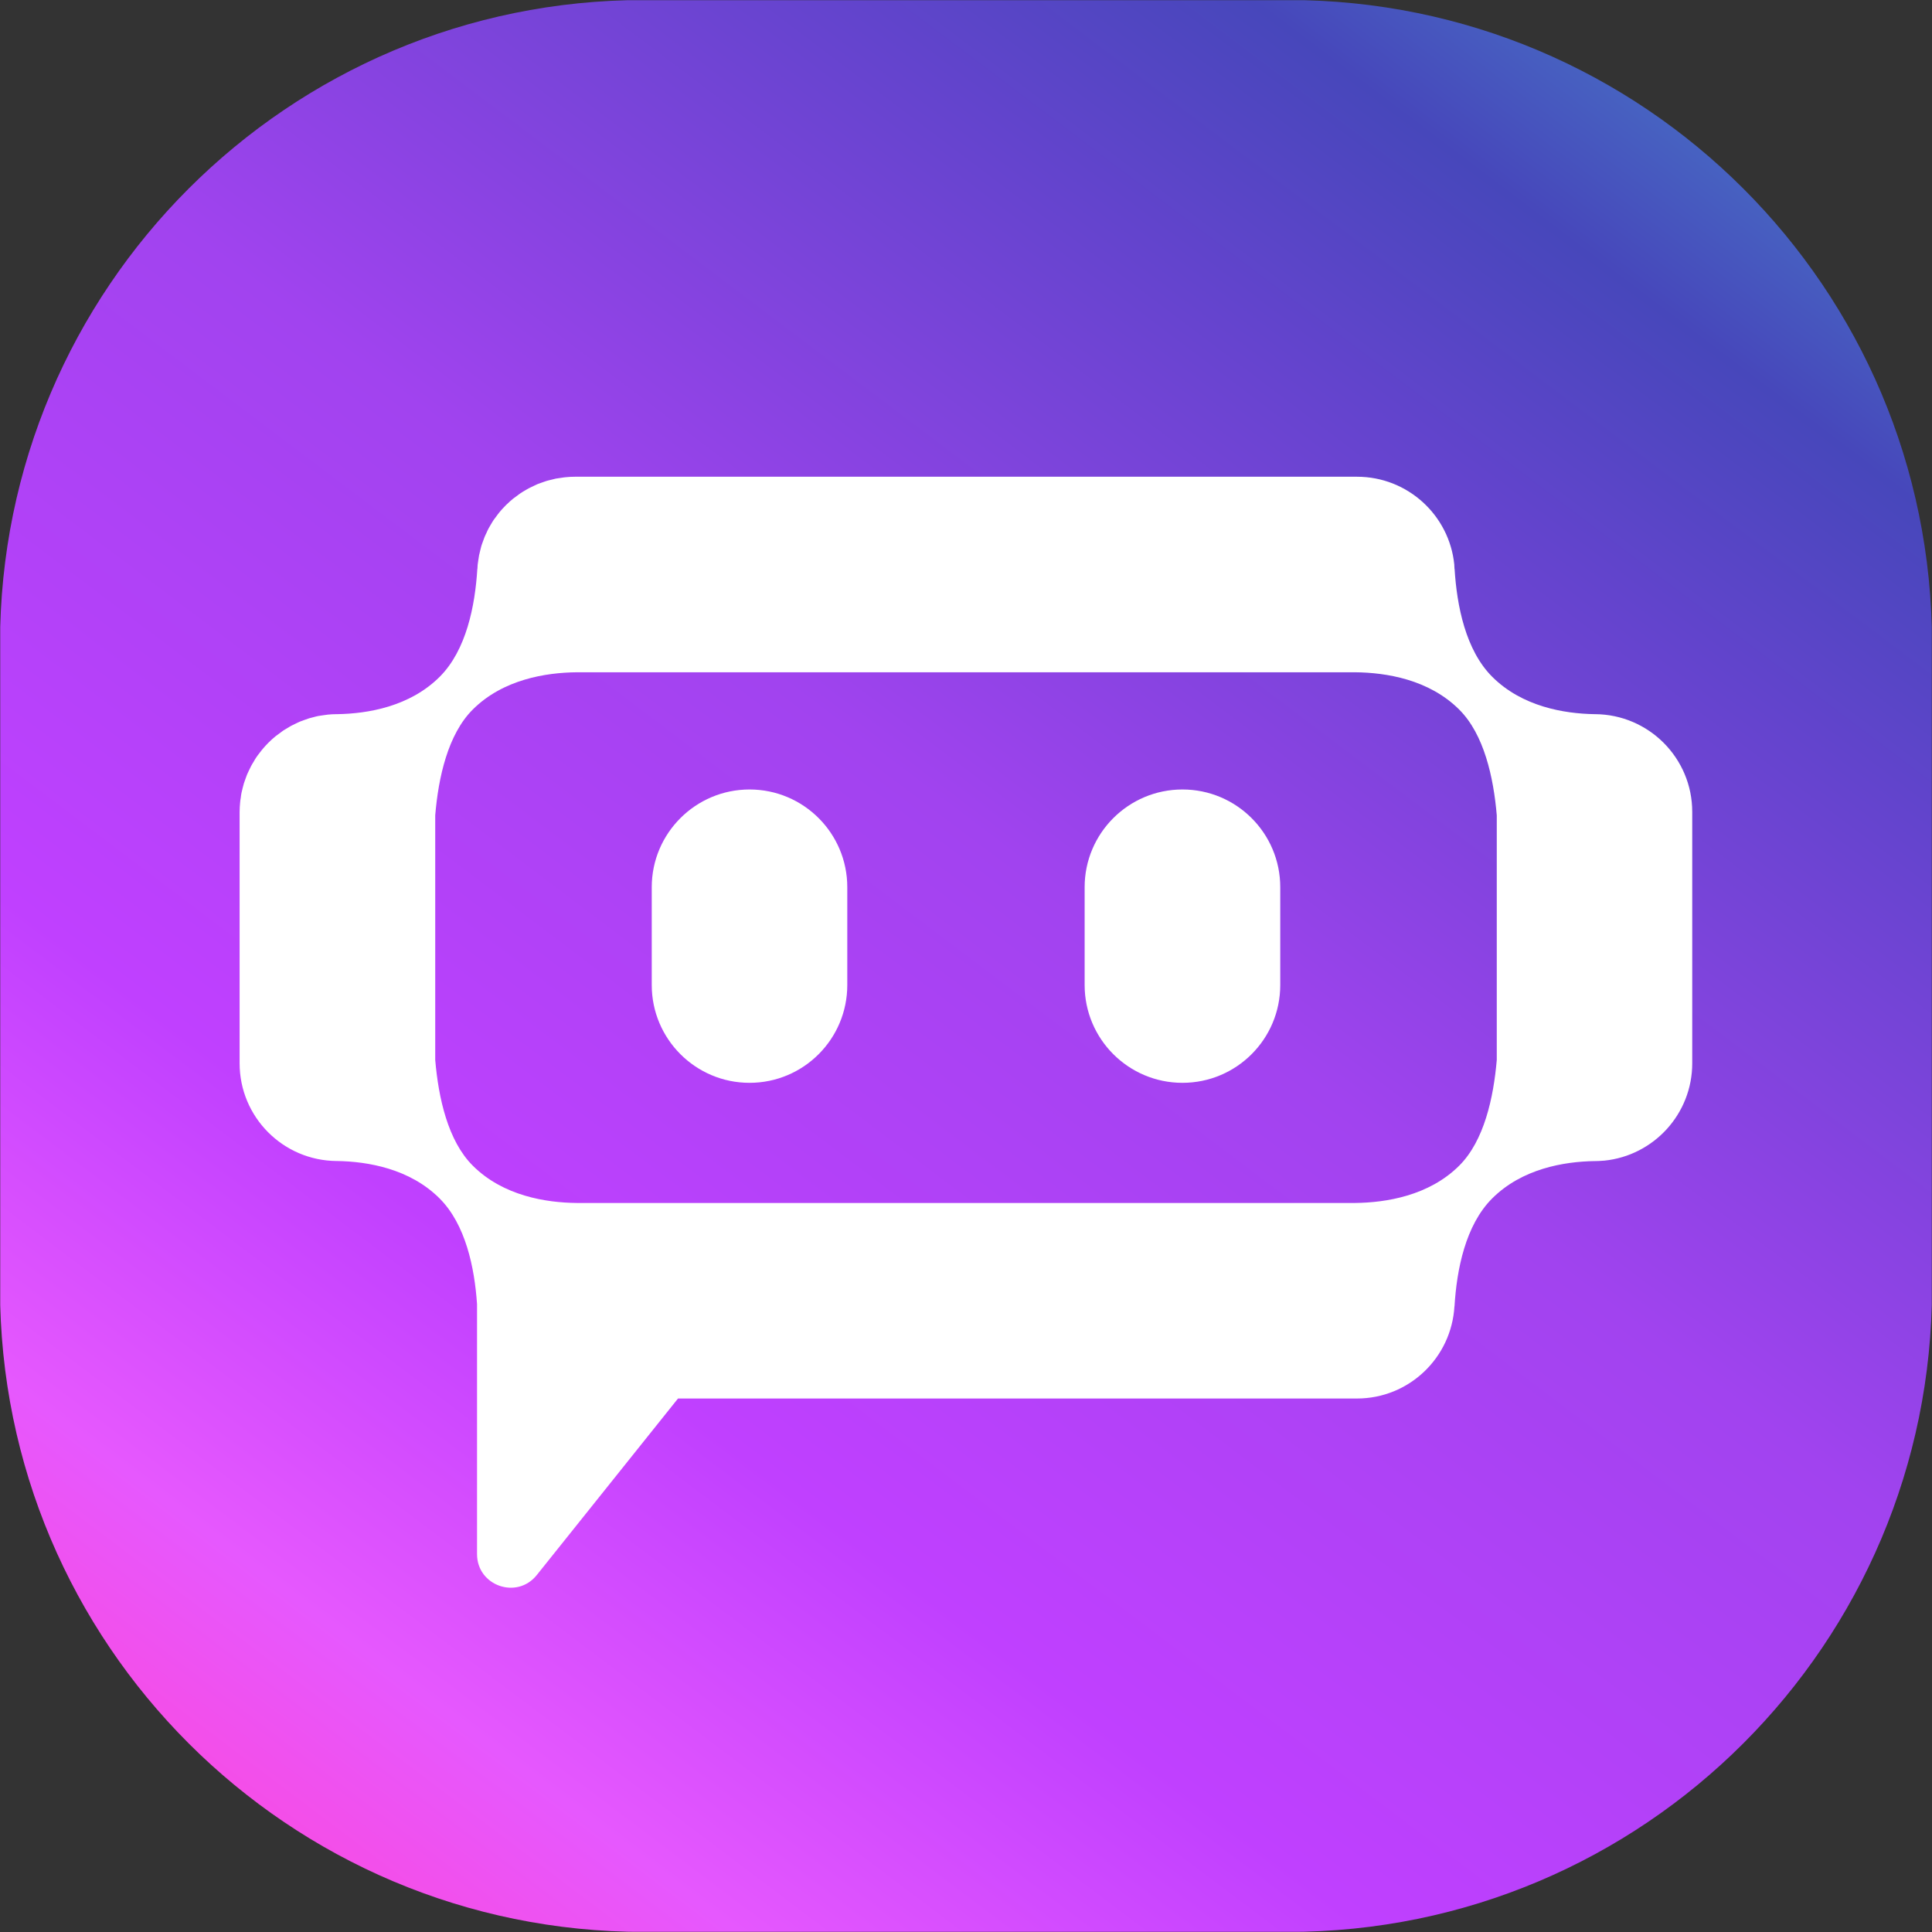
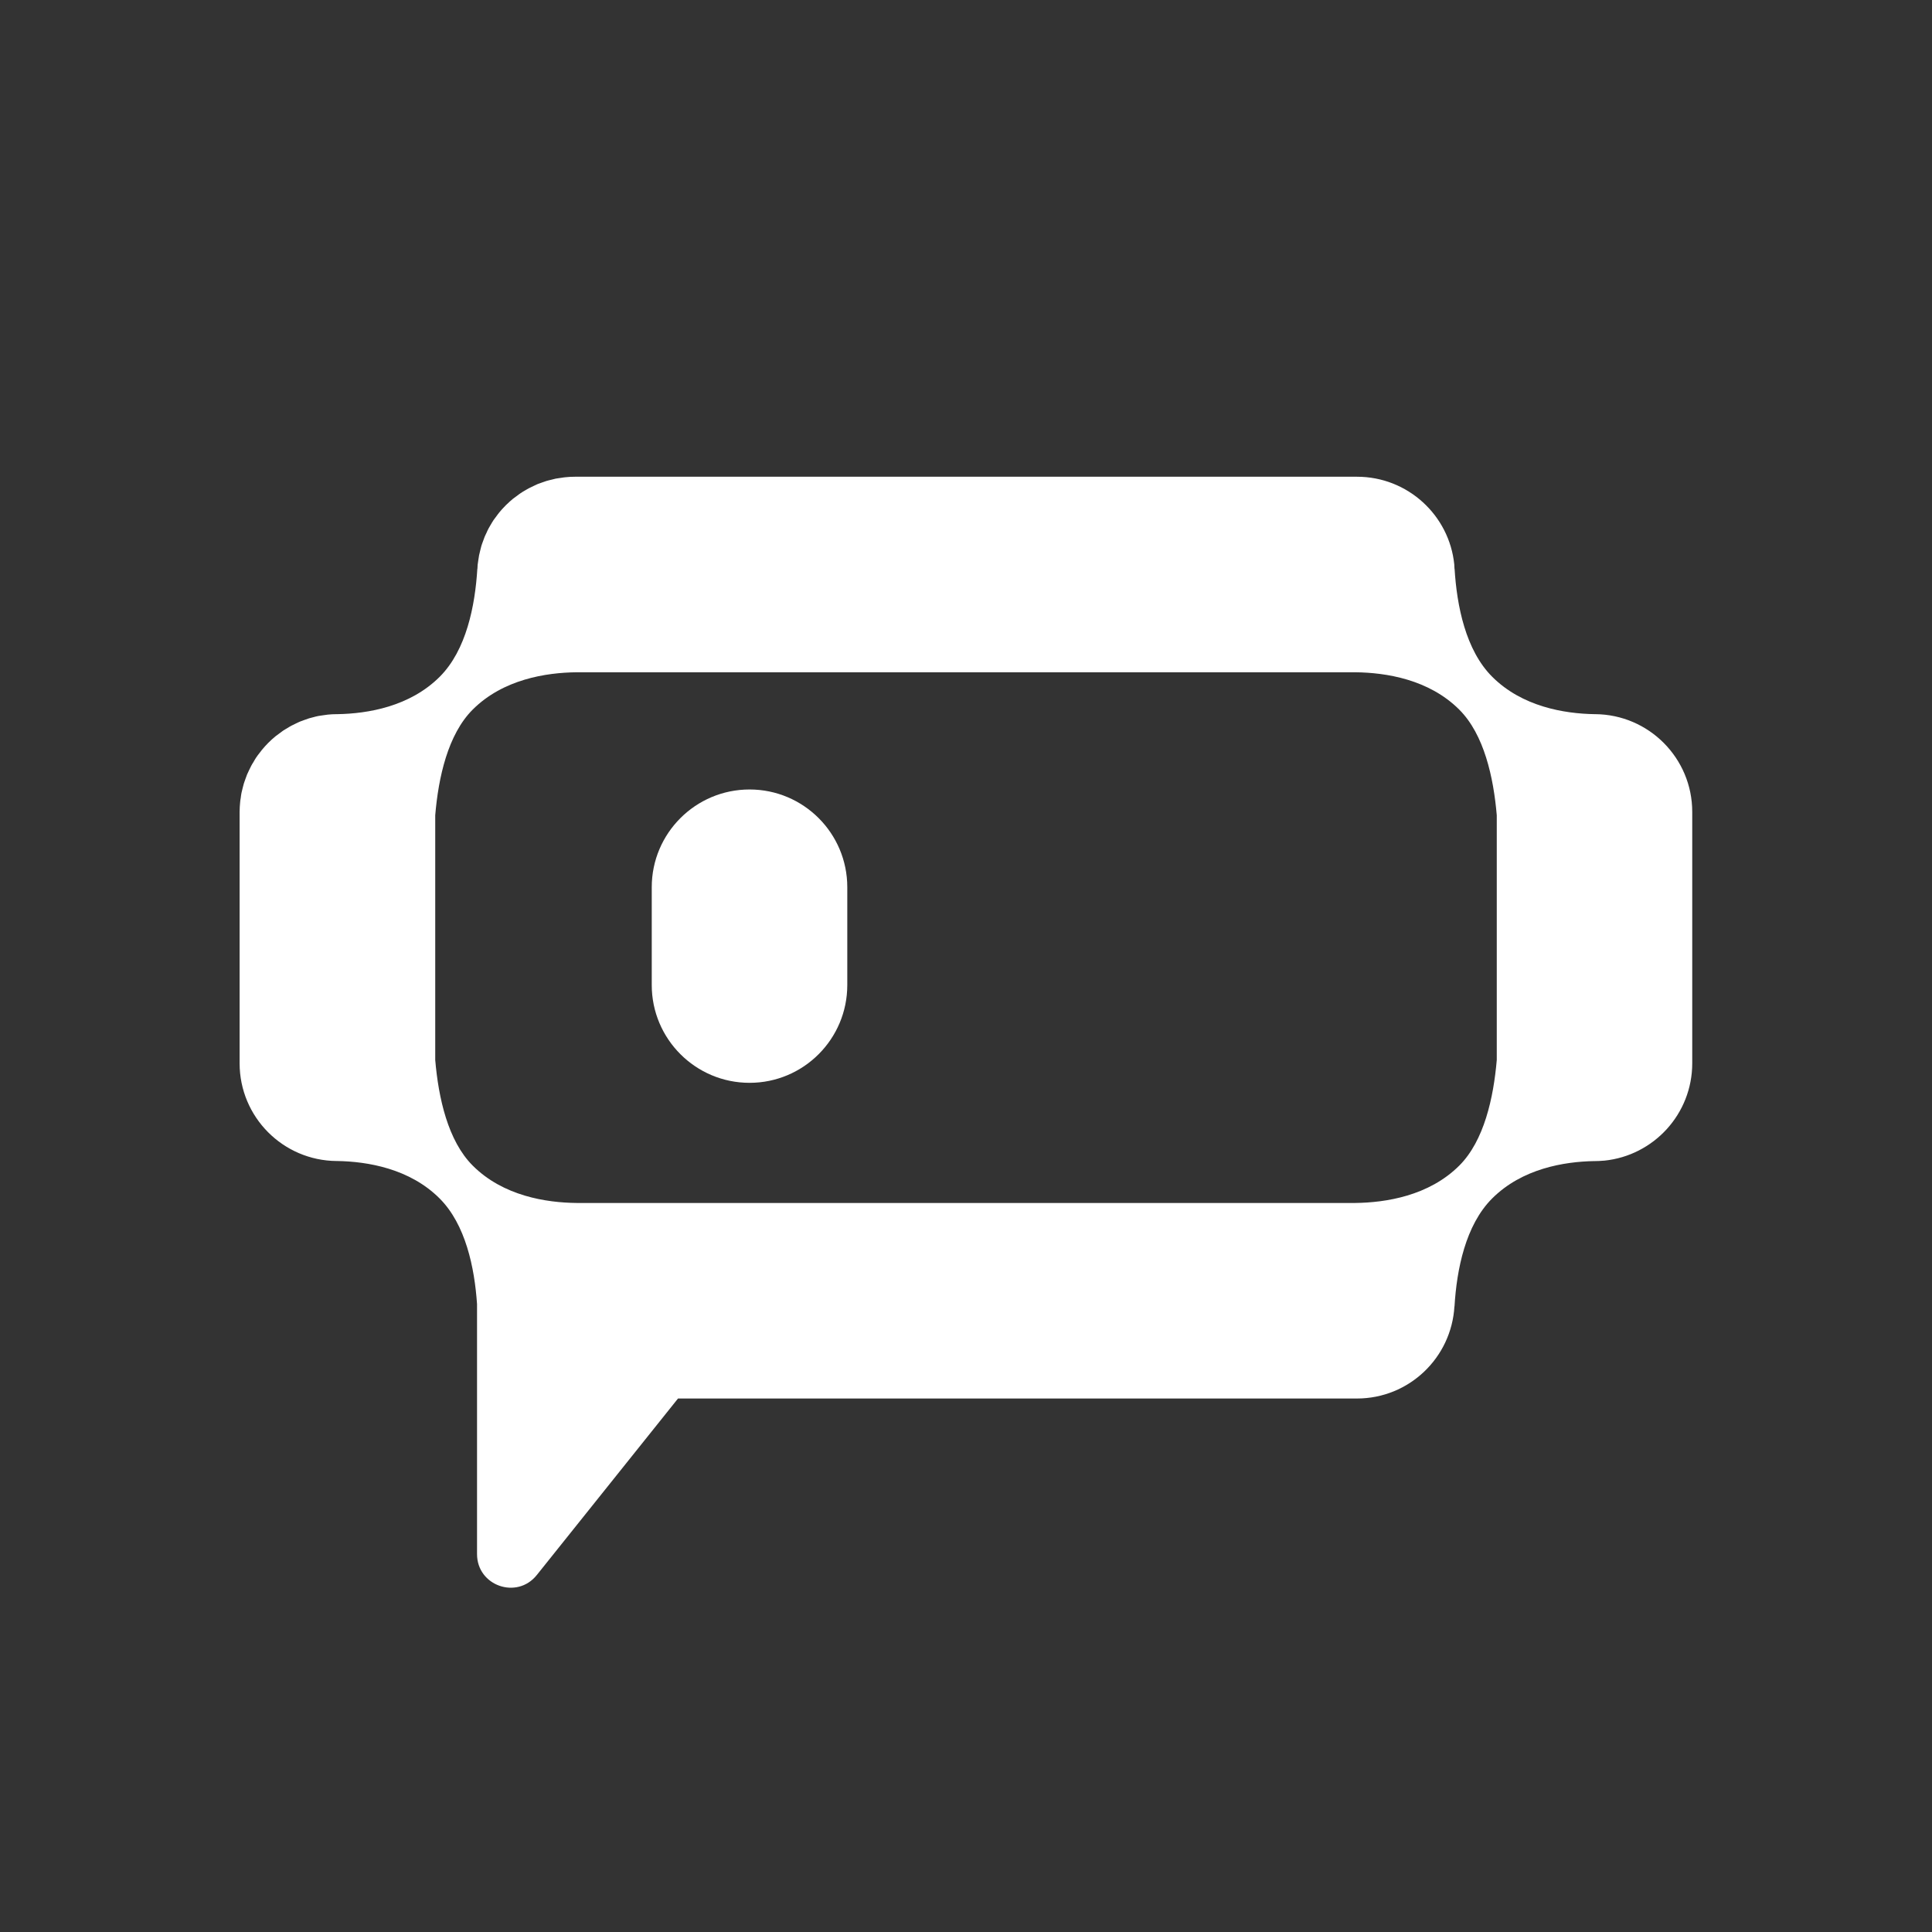
<svg xmlns="http://www.w3.org/2000/svg" xmlns:xlink="http://www.w3.org/1999/xlink" version="1.1" id="Layer_1" x="0px" y="0px" viewBox="0 0 256 256" style="enable-background:new 0 0 256 256;" xml:space="preserve">
  <rect x="0" y="0" width="256" height="256" fill="#333333" stroke="none" />
  <style type="text/css">
	
		.st0{clip-path:url(#SVGID_00000133527875262486821400000001153180155358611075_);fill:url(#SVGID_00000103267335179042386410000005078162319280924838_);}
	.st1{clip-path:url(#SVGID_00000133527875262486821400000001153180155358611075_);}
	.st2{clip-path:url(#SVGID_00000002381985252449150410000003368820002510750851_);fill:none;}
	.st3{fill:#FFFFFF;}
</style>
  <g>
    <defs>
-       <path id="SVGID_1_" d="M85.33,0h85.33C217.79,0,256,38.21,256,85.33v85.33c0,47.13-38.21,85.33-85.33,85.33H85.33    C38.21,256,0,217.79,0,170.67V85.33C0,38.21,38.21,0,85.33,0z" />
+       <path id="SVGID_1_" d="M85.33,0C217.79,0,256,38.21,256,85.33v85.33c0,47.13-38.21,85.33-85.33,85.33H85.33    C38.21,256,0,217.79,0,170.67V85.33C0,38.21,38.21,0,85.33,0z" />
    </defs>
    <clipPath id="SVGID_00000155108198301274388750000013446560141749851533_">
      <use xlink:href="#SVGID_1_" style="overflow:visible;" />
    </clipPath>
    <linearGradient id="SVGID_00000106840072797459131300000000128220150509945512_" gradientUnits="userSpaceOnUse" x1="21.943" y1="-10.426" x2="235.01" y2="271.698" gradientTransform="matrix(1 0 0 -1 0 258)">
      <stop offset="0.032" style="stop-color:#FF46D7" />
      <stop offset="0.157" style="stop-color:#E658FE" />
      <stop offset="0.301" style="stop-color:#C040FF" />
      <stop offset="0.541" style="stop-color:#A143EF" />
      <stop offset="0.755" style="stop-color:#6344CD" />
      <stop offset="0.851" style="stop-color:#4747BB" />
      <stop offset="0.984" style="stop-color:#4786C9" />
    </linearGradient>
-     <rect x="0.03" y="0.03" style="clip-path:url(#SVGID_00000155108198301274388750000013446560141749851533_);fill:url(#SVGID_00000106840072797459131300000000128220150509945512_);" width="255.94" height="255.94" />
    <g style="clip-path:url(#SVGID_00000155108198301274388750000013446560141749851533_);">
      <g>
        <defs>
-           <path id="SVGID_00000148629484165200948110000004982047370892829827_" d="M85.33,0h85.33C217.79,0,256,38.21,256,85.33v85.33      c0,47.13-38.21,85.33-85.33,85.33H85.33C38.21,256,0,217.79,0,170.67V85.33C0,38.21,38.21,0,85.33,0z" />
-         </defs>
+           </defs>
        <clipPath id="SVGID_00000110461631799784324430000006267980943016249986_">
          <use xlink:href="#SVGID_00000148629484165200948110000004982047370892829827_" style="overflow:visible;" />
        </clipPath>
-         <rect style="clip-path:url(#SVGID_00000110461631799784324430000006267980943016249986_);fill:none;" width="256" height="256" />
      </g>
    </g>
  </g>
  <path class="st3" d="M224.23,140.89V107.6c0-0.01,0-0.02,0-0.02c0-7.12-5.75-12.9-12.86-12.95l0,0c-0.03,0-0.06,0-0.09,0h-0.01l0,0  c-4-0.07-9.58-0.99-13.55-4.96c-3.52-3.52-4.68-9.4-4.98-14.3l-0.01,0.02c-0.01-0.11-0.01-0.23-0.02-0.35  c-0.01-0.08,0-0.16-0.01-0.24c-0.66-6.53-6.18-11.63-12.89-11.63H76.2c-0.44,0-0.88,0.02-1.31,0.07c-0.15,0.01-0.29,0.04-0.44,0.06  c-0.27,0.04-0.54,0.07-0.81,0.12c-0.19,0.04-0.37,0.09-0.56,0.14c-0.22,0.06-0.45,0.1-0.67,0.17c-0.19,0.06-0.37,0.13-0.55,0.19  c-0.21,0.08-0.43,0.15-0.64,0.23c-0.17,0.07-0.33,0.16-0.51,0.24c-0.21,0.1-0.43,0.2-0.64,0.31c-0.16,0.08-0.31,0.18-0.47,0.27  c-0.21,0.12-0.42,0.24-0.62,0.38c-0.17,0.11-0.33,0.24-0.49,0.36c-0.17,0.13-0.35,0.25-0.53,0.39c-0.28,0.23-0.54,0.47-0.8,0.72  c-0.05,0.05-0.1,0.09-0.15,0.14c-0.04,0.04-0.07,0.08-0.11,0.12c-0.26,0.26-0.51,0.53-0.74,0.82c-0.14,0.16-0.25,0.33-0.38,0.5  s-0.26,0.34-0.38,0.51c-0.13,0.19-0.24,0.39-0.36,0.59c-0.1,0.17-0.2,0.33-0.29,0.5c-0.11,0.2-0.2,0.4-0.29,0.61  c-0.08,0.18-0.18,0.36-0.25,0.54c-0.08,0.2-0.15,0.4-0.22,0.6s-0.15,0.39-0.21,0.6c-0.06,0.2-0.1,0.4-0.15,0.6  c-0.05,0.21-0.11,0.42-0.15,0.63c-0.04,0.23-0.07,0.46-0.11,0.7c-0.03,0.19-0.06,0.37-0.08,0.56c-0.02,0.18-0.02,0.36-0.03,0.54  l-0.01-0.01c-0.3,4.9-1.46,10.78-4.98,14.3c-3.97,3.97-9.54,4.89-13.55,4.96l0,0h-0.01c-0.03,0-0.06,0-0.09,0l0,0  c-0.4,0-0.79,0.02-1.18,0.06c-0.2,0.02-0.39,0.05-0.58,0.08c-0.22,0.03-0.45,0.06-0.67,0.1c-0.22,0.04-0.44,0.1-0.66,0.16  c-0.19,0.05-0.38,0.09-0.57,0.15c-0.22,0.07-0.42,0.15-0.63,0.22c-0.19,0.07-0.38,0.13-0.57,0.21c-0.2,0.08-0.38,0.18-0.58,0.27  c-0.19,0.09-0.38,0.18-0.57,0.28s-0.36,0.21-0.54,0.32s-0.37,0.21-0.55,0.33c-0.2,0.14-0.39,0.28-0.58,0.43  c-0.15,0.11-0.29,0.21-0.43,0.32c-0.66,0.54-1.27,1.15-1.81,1.81c-0.12,0.14-0.22,0.29-0.33,0.43c-0.15,0.19-0.3,0.38-0.43,0.58  c-0.12,0.18-0.22,0.36-0.33,0.55c-0.11,0.18-0.22,0.35-0.32,0.54s-0.19,0.38-0.28,0.57s-0.18,0.38-0.27,0.58  c-0.08,0.19-0.14,0.38-0.21,0.57c-0.08,0.21-0.15,0.42-0.22,0.63c-0.06,0.19-0.1,0.38-0.15,0.57c-0.06,0.22-0.11,0.43-0.16,0.66  c-0.05,0.22-0.07,0.45-0.1,0.67c-0.03,0.19-0.07,0.38-0.08,0.58c-0.04,0.42-0.07,0.85-0.07,1.28l0,0v33.29c0,0.01,0,0.01,0,0.02  c0,7.12,5.75,12.9,12.86,12.95l0,0c0.03,0,0.06,0,0.09,0l0,0l0,0c4,0.07,9.58,0.99,13.55,4.96c3.45,3.45,4.63,9.17,4.96,14v33.13  c0,4.2,5.29,6.05,7.91,2.78l18.72-23.4h89.94c0.01,0,0.01,0,0.02,0c6.91,0,12.53-5.41,12.92-12.22l0.01,0.02  c0.29-4.9,1.46-10.78,4.98-14.3c3.97-3.97,9.54-4.89,13.55-4.96l0,0h0.01c0.03,0,0.06,0,0.09,0l0,0c0.35,0,0.7-0.02,1.05-0.05  c0.06,0,0.12,0,0.18-0.01C219.13,153.12,224.23,147.6,224.23,140.89z M193.37,154.44c-4.03,4.03-9.75,4.91-13.78,4.96l0,0H76.41l0,0  c-4.02-0.04-9.75-0.92-13.78-4.96c-3.28-3.28-4.53-8.96-4.96-13.99v-32.42c0.42-5.03,1.68-10.72,4.96-14  c4.03-4.03,9.75-4.91,13.78-4.95l0,0H179.6h-0.01c4.02,0.04,9.75,0.92,13.78,4.96c3.28,3.28,4.53,8.96,4.96,13.99v32.42  C197.9,145.47,196.65,151.16,193.37,154.44z" />
  <path class="st3" d="M99.32,104.61c-7.15,0-12.96,5.8-12.96,12.95v12.96c0,7.15,5.8,12.96,12.96,12.96c7.15,0,12.95-5.8,12.95-12.96  v-12.96C112.27,110.41,106.47,104.61,99.32,104.61z" />
-   <path class="st3" d="M156.68,104.61c-7.15,0-12.96,5.8-12.96,12.95v12.96c0,7.15,5.8,12.96,12.96,12.96s12.96-5.8,12.96-12.96  v-12.96C169.64,110.41,163.84,104.61,156.68,104.61z" />
</svg>